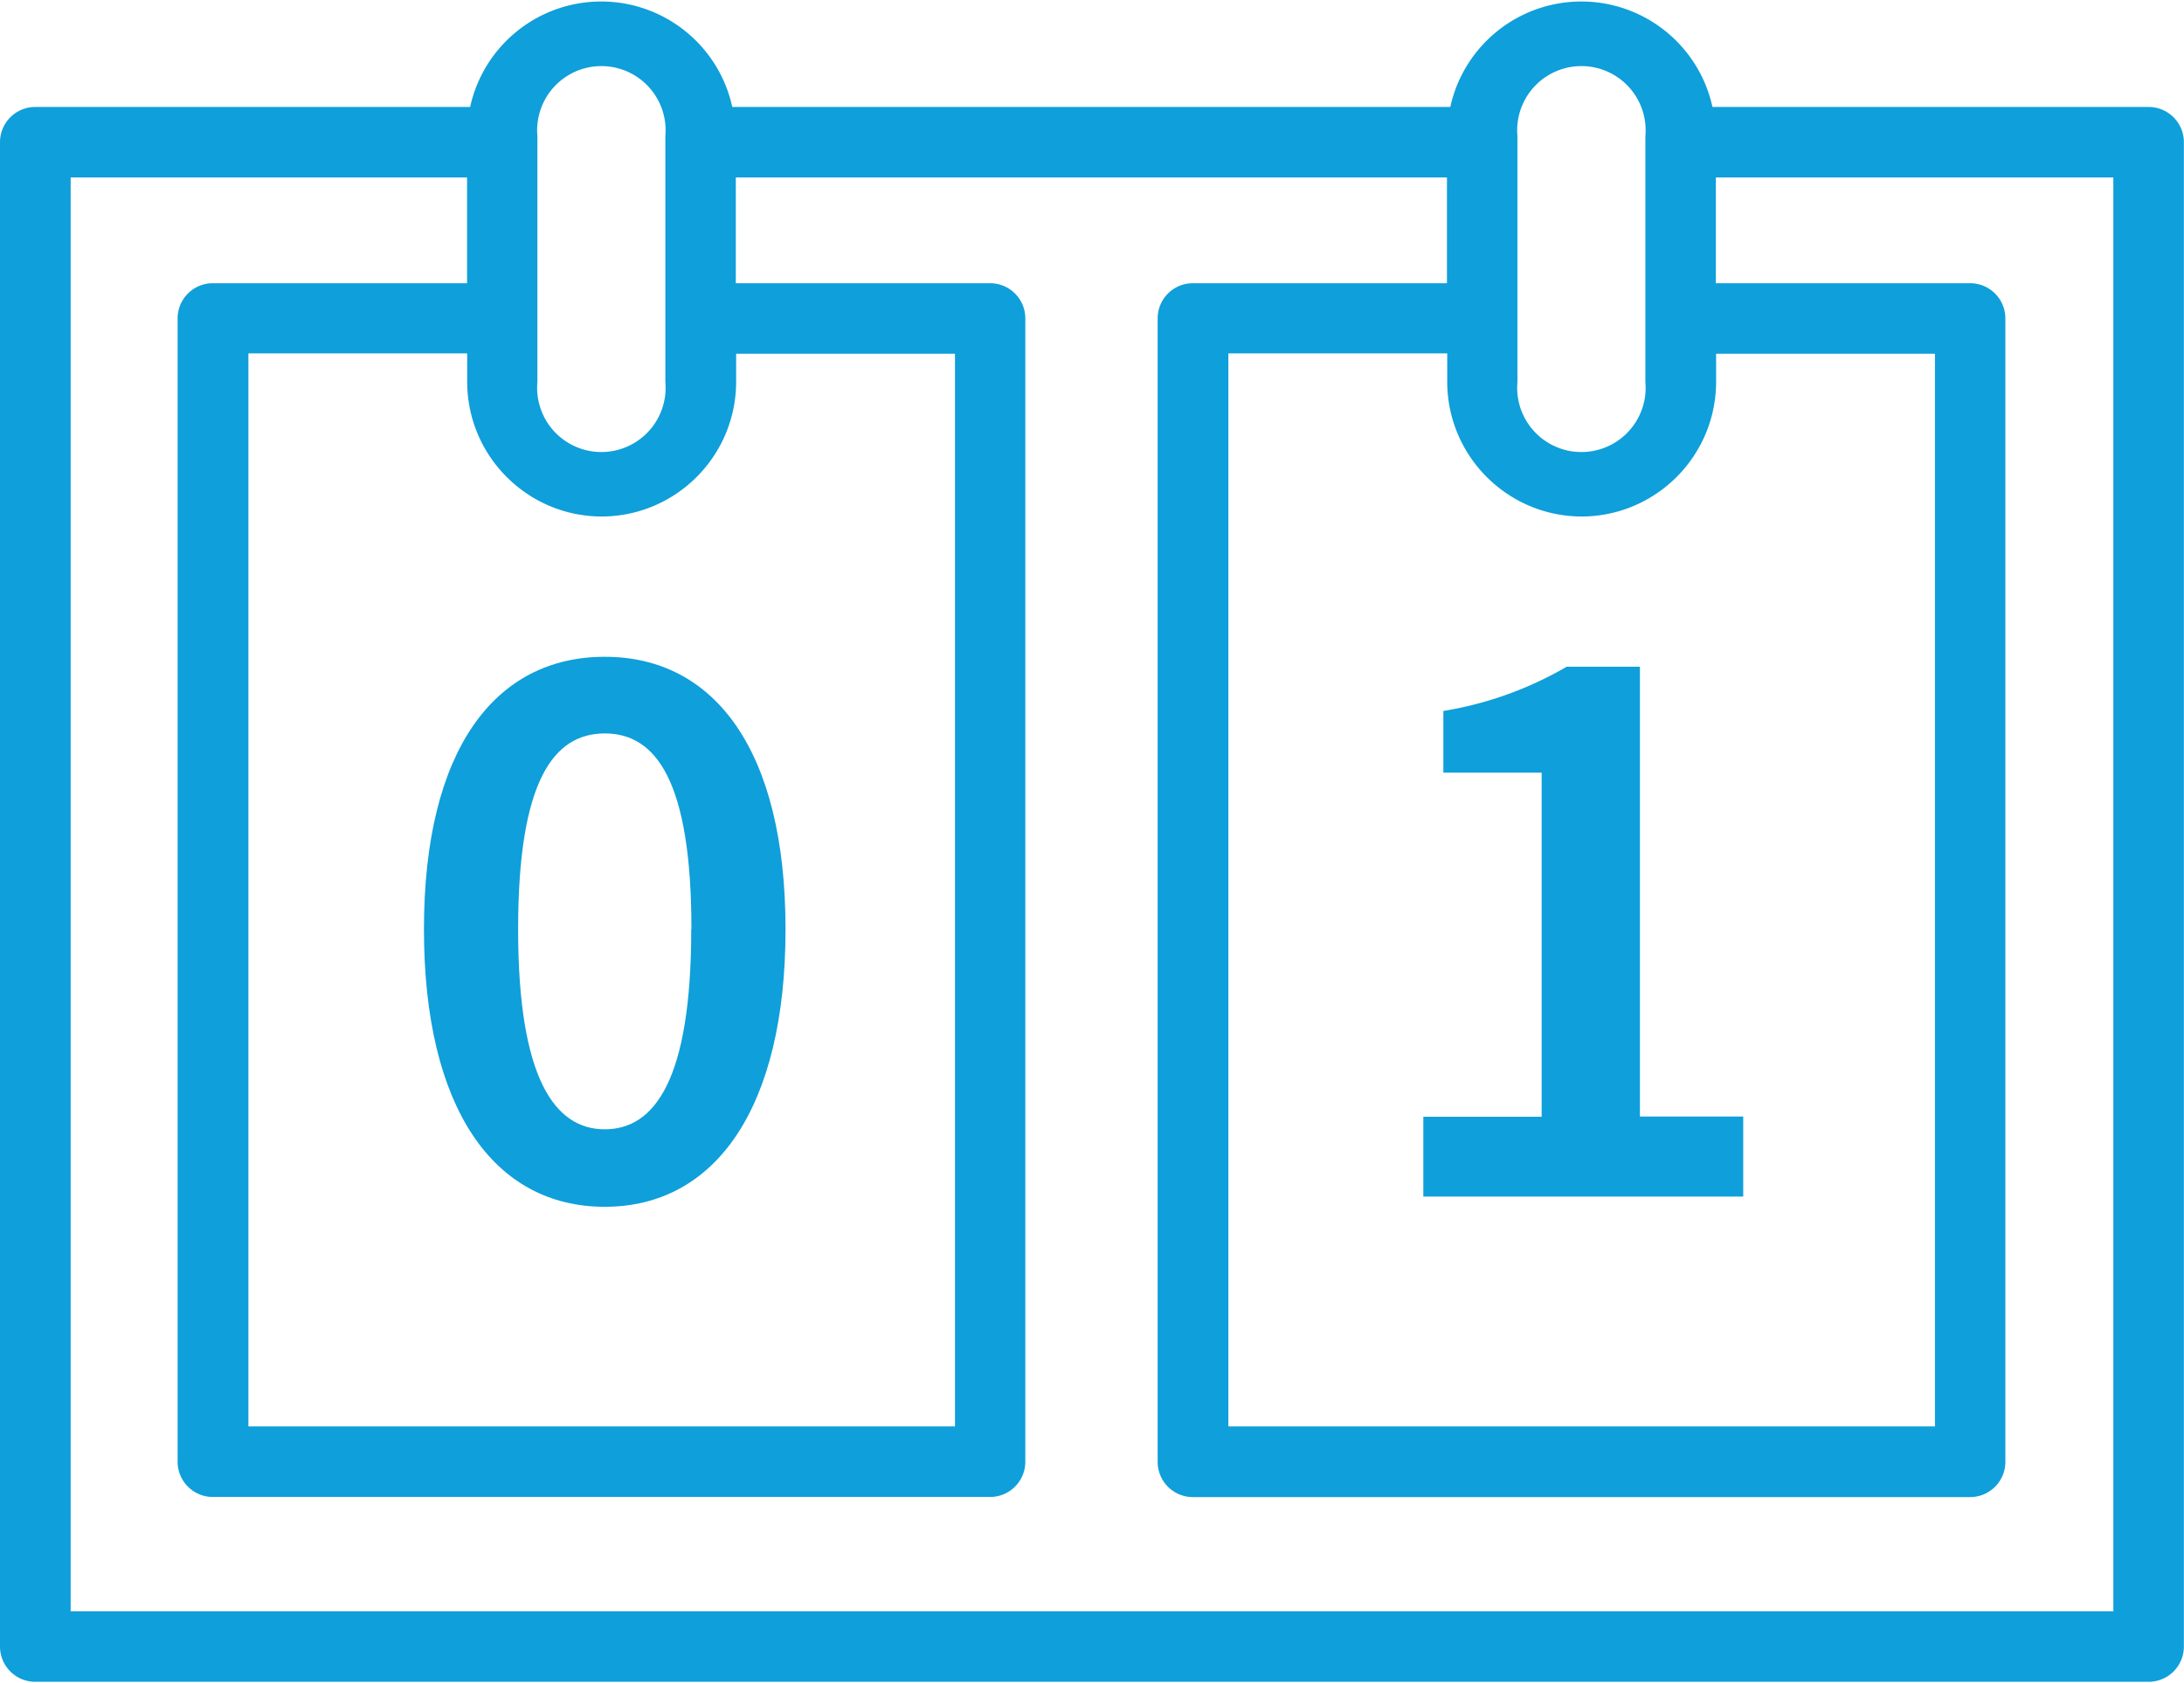
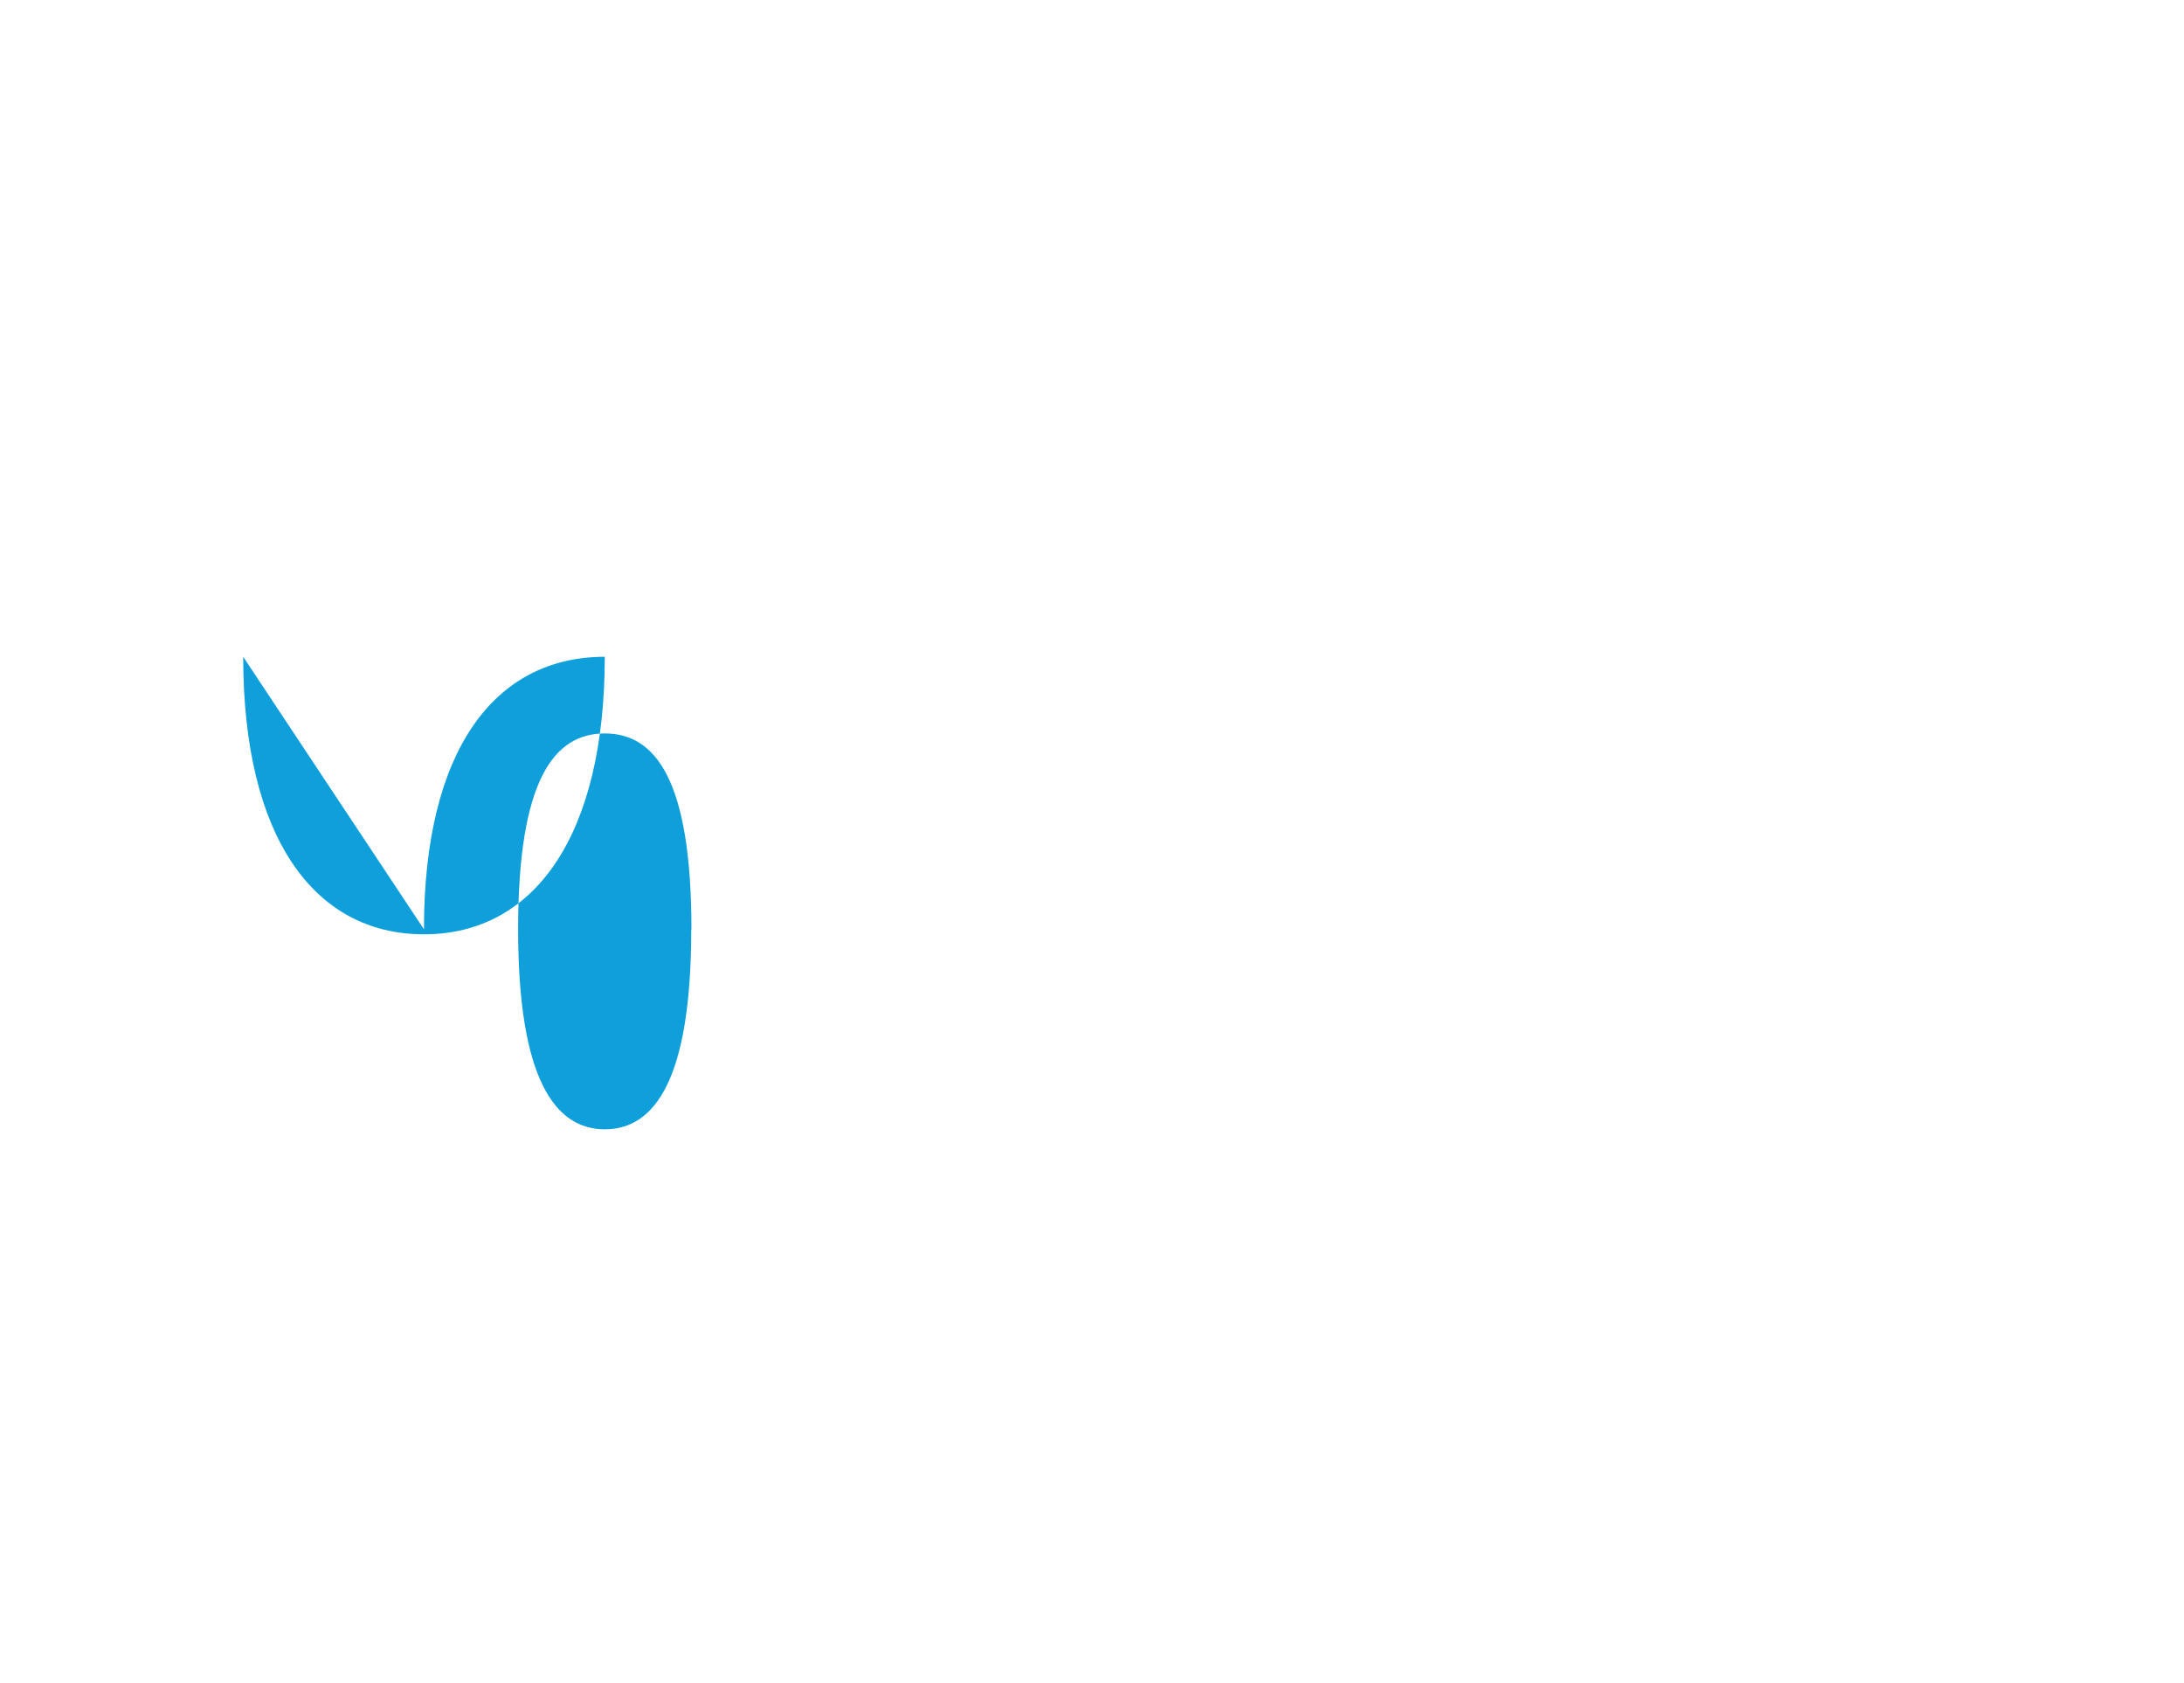
<svg xmlns="http://www.w3.org/2000/svg" viewBox="0 0 340 262">
  <g id="Page-1" stroke="none" stroke-width="1" fill="none" fill-rule="evenodd">
    <g id="keep-score" transform="translate(0 .235)" fill="#0F9FDA" fill-rule="nonzero">
-       <path d="M334.51 16.415h-67.92C264.488 6.83 255.998 0 246.185 0c-9.813 0-18.303 6.83-20.405 16.415H114C111.898 6.83 103.408 0 93.595 0 83.782 0 75.292 6.83 73.19 16.415H5.49a5.48 5.48 0 00-5.49 5.48v234.13a5.49 5.49 0 005.49 5.49h329a5.49 5.49 0 005.49-5.49v-234.13c0-3.023-2.447-5.474-5.47-5.48zm-98.28 4.53c-.338-3.772 1.483-7.41 4.704-9.401 3.221-1.99 7.291-1.99 10.512 0s5.042 5.629 4.704 9.401v38.28c.338 3.772-1.483 7.411-4.704 9.401-3.221 1.99-7.291 1.99-10.512 0-3.221-1.99-5.042-5.629-4.704-9.401v-38.28zm10 59.21c11.543-.038 20.892-9.387 20.93-20.93v-4.41h34.07v166.95h-110v-167h34.07v4.41c.011 11.547 9.343 20.919 20.89 20.98h.04zm-162.57-59.21c-.338-3.772 1.483-7.41 4.704-9.401 3.221-1.99 7.291-1.99 10.512 0s5.042 5.629 4.704 9.401v38.28c.338 3.772-1.483 7.411-4.704 9.401-3.221 1.99-7.291 1.99-10.512 0-3.221-1.99-5.042-5.629-4.704-9.401v-38.28zm10 59.21c11.547-.033 20.902-9.383 20.94-20.93v-4.41h34.07v166.95h-110v-167h34.06v4.41c.011 11.543 9.337 20.914 20.88 20.98h.05zM329 250.545H11v-223.16h61.71v16.46H33.13c-3.026 0-5.48 2.454-5.48 5.48v177.94c0 3.026 2.454 5.48 5.48 5.48h121a5.48 5.48 0 005.49-5.48v-177.94a5.48 5.48 0 00-5.49-5.48h-39.58v-16.46h110.71v16.46H185.7c-3.026 0-5.48 2.454-5.48 5.48v177.94a5.48 5.48 0 005.48 5.5h121a5.48 5.48 0 005.49-5.48v-177.96a5.48 5.48 0 00-5.49-5.48h-39.58v-16.46H329v223.16z" id="Shape" />
-       <path d="M66 144.395c0-27.89 11-42.41 28.15-42.41s28.14 14.65 28.14 42.41c0 27.76-10.89 43.19-28.14 43.19s-28.15-15.3-28.15-43.19zm41.64 0c0-23.22-5.58-30.48-13.49-30.48s-13.49 7.26-13.49 30.48 5.71 31.13 13.49 31.13 13.46-7.76 13.46-31.13h.03z" id="Shape" />
-       <path d="M221.58 173.575H240v-53.56h-15.3v-9.6a56 56 0 0019.19-6.88h11.41v70h16.08v12.46h-49.8v-12.42z" id="Path" />
+       <path d="M66 144.395c0-27.89 11-42.41 28.15-42.41c0 27.76-10.89 43.19-28.14 43.19s-28.15-15.3-28.15-43.19zm41.64 0c0-23.22-5.58-30.48-13.49-30.48s-13.49 7.26-13.49 30.48 5.71 31.13 13.49 31.13 13.46-7.76 13.46-31.13h.03z" id="Shape" />
    </g>
  </g>
</svg>